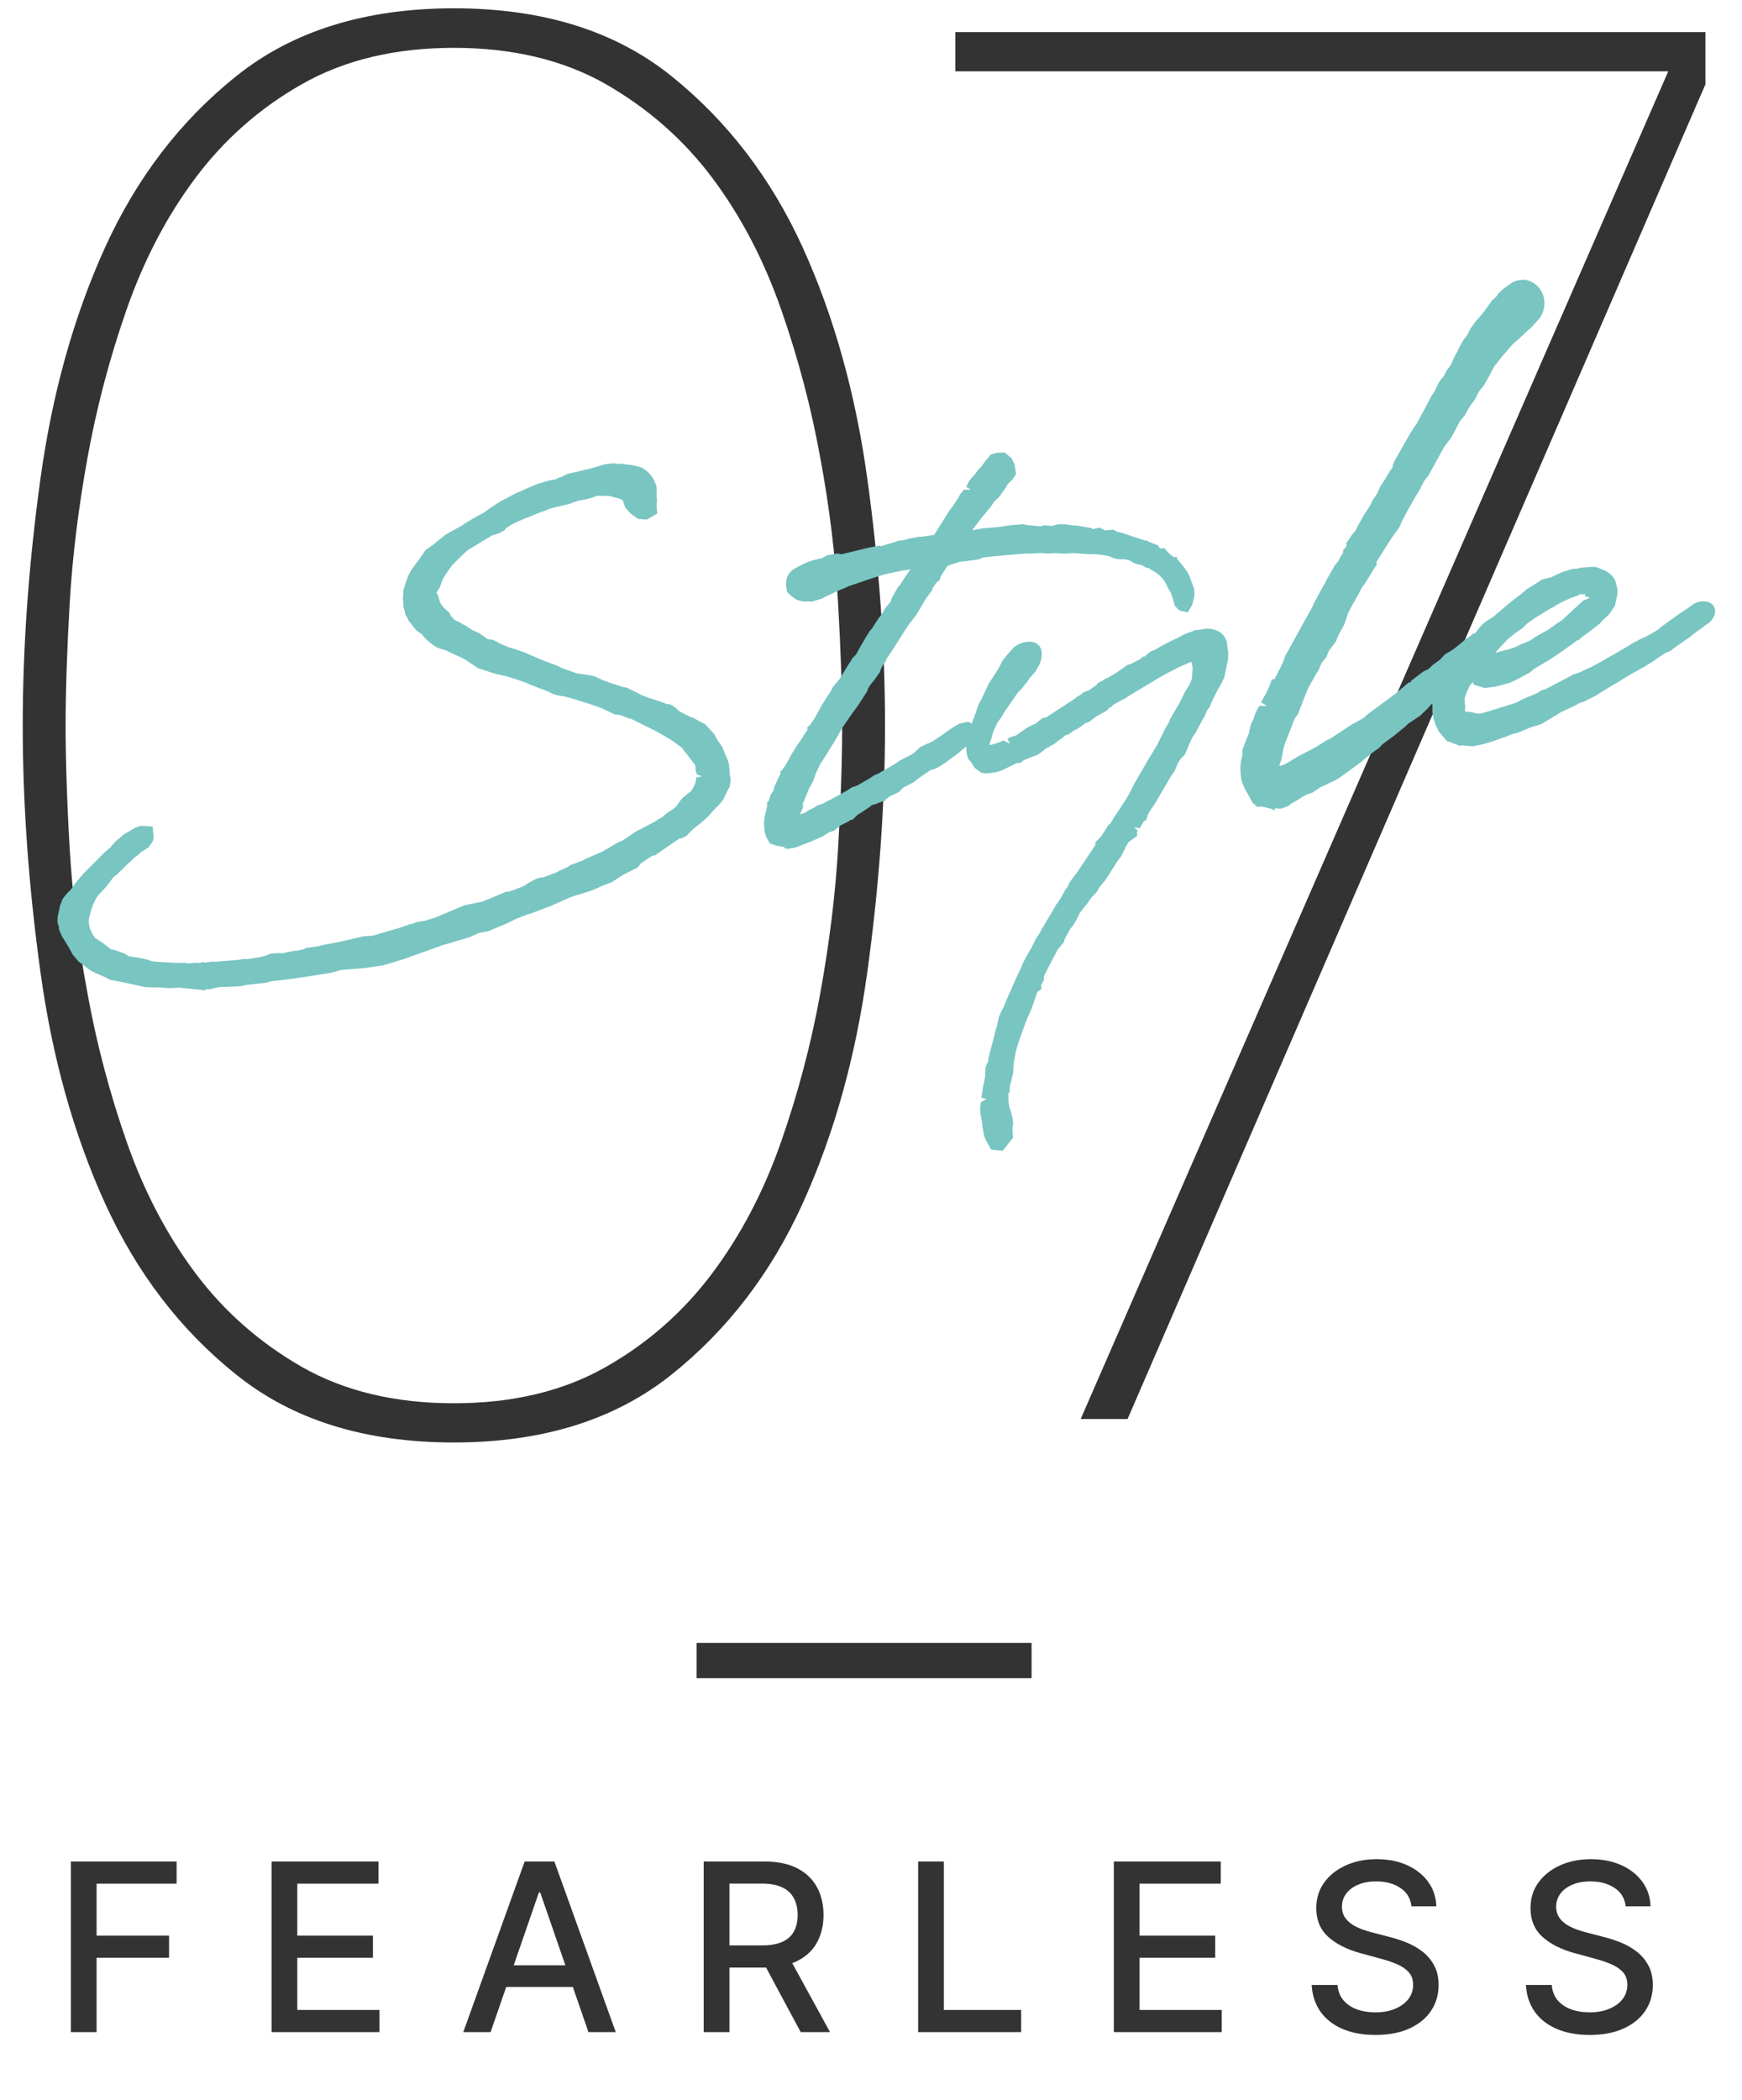
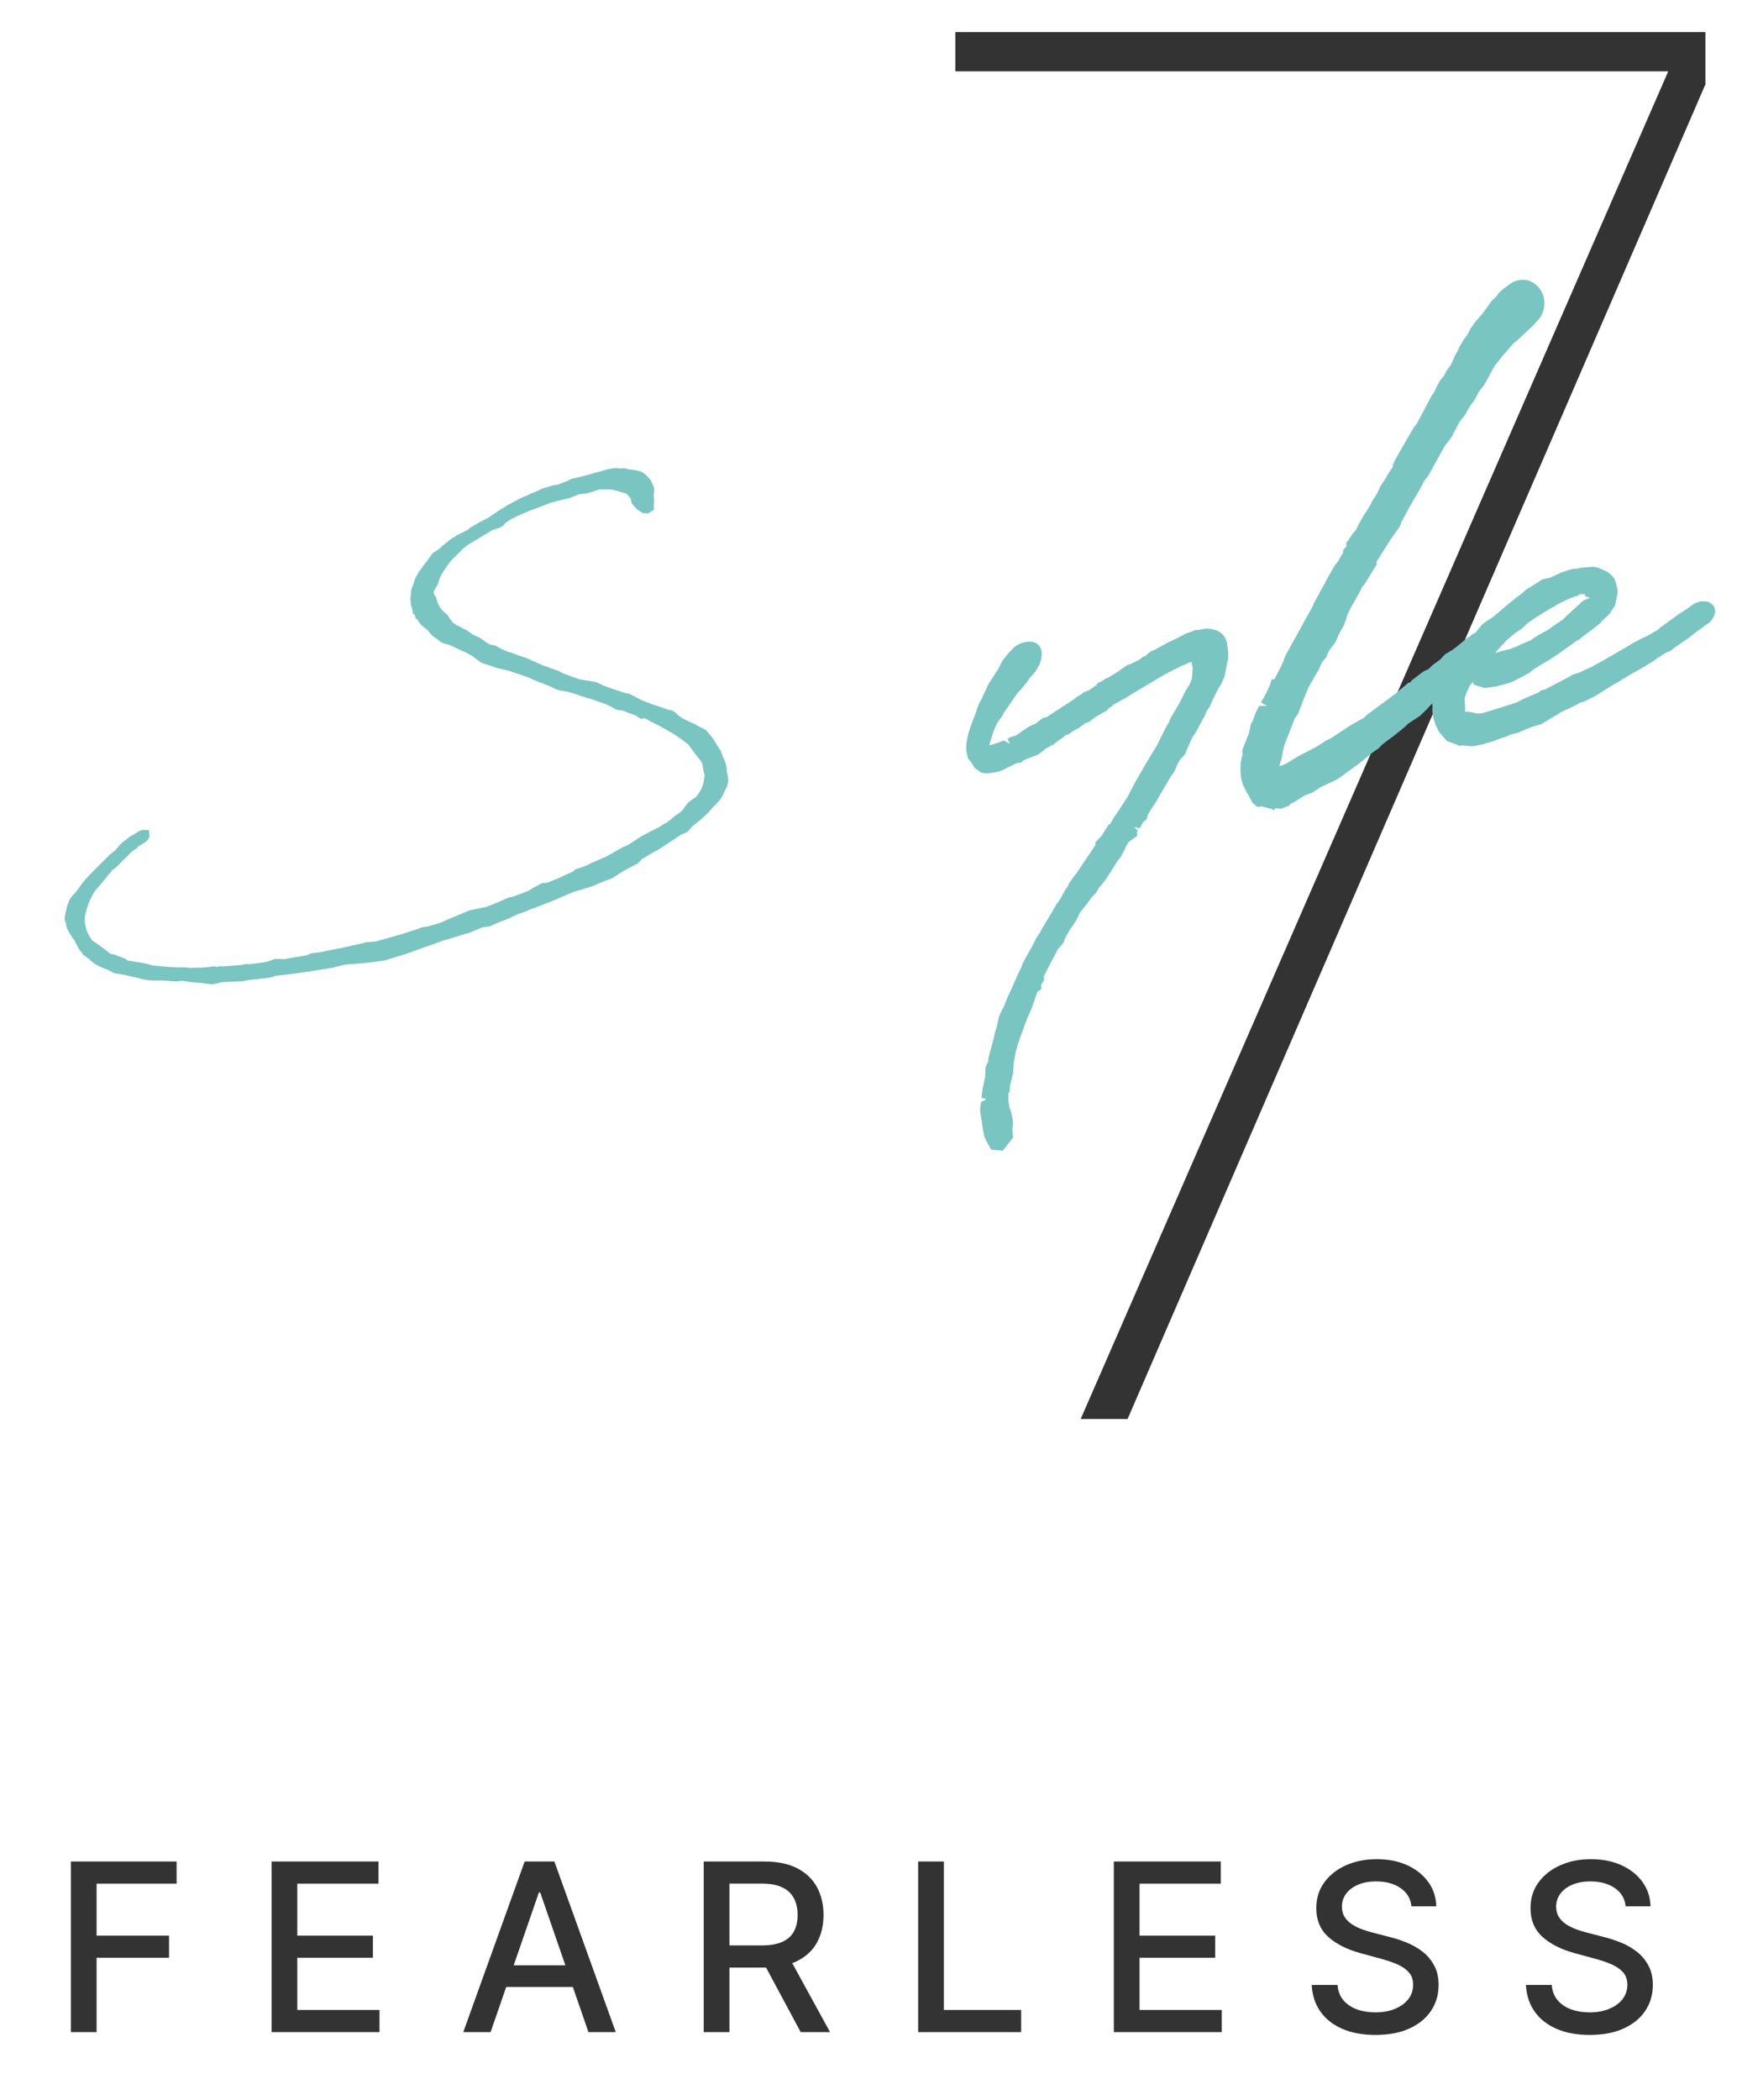
<svg xmlns="http://www.w3.org/2000/svg" width="78" height="94" viewBox="0 0 78 94" fill="none">
-   <path d="M20.323 64.572C16.348 64.572 13.108 63.567 10.588 61.542C8.068 59.532 6.118 56.967 4.708 53.877C3.298 50.772 2.338 47.337 1.813 43.527C1.288 39.732 1.018 36.042 1.018 32.472C1.018 28.902 1.288 25.227 1.813 21.417C2.338 17.622 3.298 14.172 4.708 11.067C6.118 7.977 8.068 5.412 10.588 3.402C13.093 1.392 16.348 0.372 20.323 0.372C24.298 0.372 27.538 1.377 30.058 3.402C32.563 5.412 34.528 7.977 35.938 11.067C37.348 14.172 38.308 17.622 38.833 21.417C39.358 25.212 39.628 28.902 39.628 32.472C39.628 36.042 39.358 39.717 38.833 43.527C38.308 47.322 37.348 50.772 35.938 53.877C34.528 56.982 32.578 59.532 30.058 61.542C27.538 63.552 24.298 64.572 20.323 64.572ZM20.323 2.142C17.698 2.142 15.433 2.682 13.528 3.762C11.623 4.842 10.033 6.252 8.743 7.977C7.453 9.702 6.433 11.667 5.668 13.857C4.903 16.047 4.318 18.267 3.913 20.517C3.508 22.767 3.238 24.942 3.118 27.042C2.998 29.142 2.938 30.957 2.938 32.472C2.938 33.987 2.998 35.877 3.118 37.947C3.238 40.017 3.493 42.192 3.913 44.442C4.318 46.692 4.903 48.912 5.668 51.102C6.433 53.292 7.453 55.257 8.743 56.982C10.033 58.707 11.623 60.102 13.528 61.197C15.433 62.277 17.698 62.817 20.323 62.817C22.948 62.817 25.213 62.277 27.118 61.197C29.023 60.117 30.613 58.707 31.903 56.982C33.193 55.257 34.213 53.292 34.978 51.102C35.743 48.912 36.328 46.692 36.733 44.442C37.138 42.192 37.408 40.032 37.528 37.947C37.648 35.877 37.708 34.047 37.708 32.472C37.708 30.897 37.648 29.142 37.528 27.042C37.408 24.942 37.153 22.767 36.733 20.517C36.328 18.267 35.743 16.047 34.978 13.857C34.213 11.667 33.193 9.702 31.903 7.977C30.613 6.252 29.023 4.857 27.118 3.762C25.213 2.682 22.948 2.142 20.323 2.142Z" fill="#333333" />
  <path d="M76.348 3.807L50.488 63.522H48.388L74.698 3.192H42.778V1.437H76.363V3.807H76.348Z" fill="#333333" />
-   <path d="M9.257 44.345L8.777 44.285C8.777 44.285 8.777 44.285 8.765 44.285C8.74 44.288 8.678 44.292 8.626 44.272L8.211 44.231L8.047 44.206L7.824 44.225L7.55 44.234L7.185 44.202L6.748 44.2L6.485 44.184L5.57 43.983L5.025 43.878L4.91 43.85L4.662 43.72C4.224 43.543 4.017 43.46 3.734 43.196L3.522 43.051L3.259 42.735L3.054 42.365L2.767 41.902L2.644 41.612L2.631 41.451L2.585 41.355L2.573 41.206L2.584 41.03L2.693 40.522L2.756 40.38C2.75 40.305 2.829 40.199 2.931 40.078L3.034 39.958L3.161 39.835L3.329 39.597C3.442 39.45 3.68 39.156 3.807 39.034L4.662 38.178L4.93 37.944L5.044 37.81L5.193 37.648L5.555 37.344L6.08 37.039L6.286 36.973L6.624 36.983L6.838 37.003L6.879 37.511L6.842 37.664L6.651 37.929L6.295 38.158C6.295 38.158 6.205 38.277 6.085 38.337L5.957 38.447L5.853 38.556L5.667 38.721L5.425 38.965L5.239 39.142L5.086 39.254L4.884 39.533L4.702 39.748L4.358 40.125C4.225 40.335 4.1 40.633 4.044 40.874L3.987 41.091C3.987 41.091 3.971 41.205 3.974 41.242L3.986 41.391L4.041 41.599L4.086 41.695L4.147 41.827L4.26 41.993L4.51 42.147L4.828 42.383L4.962 42.497C4.962 42.497 5.051 42.515 5.076 42.513L5.268 42.572L5.603 42.695L5.761 42.807L6.343 42.897L6.61 42.963L6.816 43.033C7.344 43.078 7.821 43.114 8.282 43.102L8.331 43.097L8.409 43.129L8.706 43.105C8.855 43.092 8.906 43.101 8.932 43.111L9.054 43.076L9.091 43.073L9.204 43.089L9.537 43.037L9.614 43.056L9.7 43.049L9.886 43.034L10.643 42.972L10.951 42.922L11.065 42.938L11.693 42.837L11.888 42.784L12.105 42.691L12.453 42.663L12.641 42.673L13.132 42.57L13.293 42.557L13.587 42.496L13.707 42.436L14.275 42.353L14.495 42.297L15.171 42.168L15.845 42.013L16.041 41.972L16.224 41.92L16.708 41.881L17.89 41.535L18.303 41.389L18.462 41.351L18.668 41.272L19.026 41.218L19.513 41.066L20.792 40.525L21.602 40.36L21.94 40.22L22.64 39.926L22.802 39.913L23.467 39.659L23.621 39.547L23.98 39.355L24.101 39.308L24.371 39.261L24.904 39.056L25.035 38.983L25.445 38.8L25.514 38.731L26.048 38.538L26.275 38.42L26.963 38.127L27.678 37.707L27.847 37.643L28.534 37.188L28.666 37.127L28.882 37.01L29.337 36.773L29.514 36.647L29.646 36.586L29.715 36.518C29.797 36.449 29.891 36.379 29.95 36.337L30.141 36.221L30.303 36.071L30.37 35.966L30.527 35.753L30.784 35.533L30.925 35.434C31.106 35.194 31.165 35.002 31.174 34.802L31.432 34.756L31.2 34.663L31.15 34.504L31.128 34.244L30.515 33.458L30.463 33.424C30.29 33.289 30.064 33.12 29.881 33.022L29.305 32.694L28.629 32.362L28.265 32.18L28.176 32.162L27.764 32.008L27.512 31.979L26.966 31.711L26.452 31.528L25.722 31.3L25.313 31.184L24.946 31.126L24.729 31.056L24.572 30.969L24.365 30.886L24.005 30.753L23.45 30.524C23.45 30.524 23.283 30.475 23.154 30.423L22.68 30.274L22.146 30.155L21.416 29.915L21.073 29.693L20.901 29.57L20.626 29.418L20.497 29.366L20.069 29.163L19.926 29.1L19.748 29.052L19.515 28.958L19.343 28.835L19.25 28.768L19.048 28.584L18.882 28.386L18.657 28.229L18.478 28.019L18.393 27.889L18.326 27.832L18.268 27.737L18.264 27.687L18.151 27.521L18.107 27.288L18.075 27.203L18.038 26.744L18.054 26.643L18.062 26.43L18.15 26.136L18.262 25.815L18.358 25.62L18.435 25.489L18.817 24.971L19.052 24.627L19.429 24.36L19.498 24.292L19.956 23.93L20.159 23.814L20.72 23.506L20.802 23.437L21.338 23.119L21.625 22.971L22.051 22.674L22.407 22.445L23.161 22.047L23.391 21.966L23.414 21.939L23.921 21.723L24.066 21.662L24.602 21.506L24.86 21.46C24.86 21.46 24.933 21.429 24.969 21.413C25.041 21.383 25.101 21.353 25.175 21.334C25.187 21.333 25.306 21.261 25.306 21.261L25.415 21.215L26.382 20.987L26.7 20.898L27.028 20.797L27.312 20.749L27.498 20.734L27.7 20.767L27.824 20.757L28.09 20.798C28.202 20.801 28.405 20.835 28.571 20.884L28.737 20.933C28.921 21.043 29.147 21.212 29.281 21.488L29.389 21.741L29.406 21.952L29.404 22.227L29.418 22.4L29.403 22.676L29.428 22.986L28.951 23.262L28.574 23.23L28.27 23.018L27.997 22.728L27.882 22.388L27.83 22.367L27.803 22.344L27.535 22.266L27.267 22.2C27.255 22.201 27.205 22.205 27.167 22.196L26.718 22.195L26.537 22.272L26.195 22.362L25.887 22.412L25.499 22.556C25.376 22.579 25.266 22.613 25.168 22.633C25.058 22.667 24.935 22.689 24.837 22.71L24.667 22.761C24.592 22.767 24.545 22.796 24.497 22.825C24.437 22.855 24.364 22.873 24.303 22.89L23.759 23.109C23.481 23.219 23.226 23.315 22.891 23.492L22.666 23.635L22.598 23.728L22.372 23.859L22.019 23.975L20.925 24.638L20.762 24.788L20.242 25.305C20.051 25.557 19.862 25.847 19.799 25.99L19.708 26.259L19.543 26.535L19.615 26.654L19.703 26.959L19.747 27.042L19.859 27.195L20.128 27.436L20.177 27.569C20.257 27.638 20.298 27.684 20.327 27.732L20.445 27.797L20.548 27.839L20.706 27.938L20.822 27.991L21.165 28.213L21.45 28.34L21.834 28.608L21.91 28.627L21.985 28.621L22.113 28.66L22.413 28.823L22.736 28.959L23.12 29.078L23.467 29.199L24.346 29.577L24.822 29.751L24.938 29.791L25.16 29.911L25.828 30.143L26.27 30.207L26.573 30.258L26.975 30.437L27.297 30.561L27.861 30.74L28.09 30.796L28.506 30.999L28.728 31.119L29.114 31.262L29.434 31.361L29.884 31.524L29.971 31.517L30.101 31.581L30.246 31.682L30.422 31.842L30.734 32.004L30.89 32.079C31.044 32.129 31.123 32.172 31.267 32.261L31.58 32.422C31.58 32.422 31.922 32.794 31.923 32.806L31.948 32.804L32.138 33.151L32.35 33.458L32.46 33.736C32.625 34.072 32.661 34.207 32.665 34.569L32.717 34.901L32.678 35.192L32.485 35.582C32.383 35.852 32.209 36.016 32 36.22L31.908 36.315L31.749 36.503C31.552 36.694 31.401 36.831 31.213 36.971L31.025 37.123C31.025 37.123 30.888 37.272 30.841 37.313L30.807 37.353L30.749 37.408L30.534 37.525L30.422 37.534L29.311 38.298L29.212 38.306L28.714 38.634L28.543 38.835L27.872 39.177L27.398 39.49L27.059 39.617L26.456 39.878L25.579 40.149L24.675 40.547L23.767 40.895L23.608 40.933L23.101 41.137L22.645 41.361L22.366 41.471L21.872 41.686L21.466 41.756L21.02 41.955L19.753 42.332L18.091 42.929L17.141 43.218L16.314 43.336L15.322 43.416C15.248 43.422 15.138 43.456 15.041 43.489C14.944 43.522 14.833 43.543 14.735 43.564L14.192 43.645C13.54 43.76 12.812 43.857 12.155 43.923L11.912 43.992L11.046 44.088L10.751 44.149L9.793 44.19L9.377 44.286L9.176 44.277L9.257 44.345Z" fill="#79C5C2" />
  <path d="M28.761 32.176L28.699 32.182L28.436 32.016L28.294 31.965L27.96 31.842C27.96 31.842 27.919 31.808 27.895 31.81L27.781 31.794L27.592 31.772L27.434 31.673L27.369 31.64L27.122 31.523L26.582 31.33L26.288 31.241L25.853 31.102L25.813 31.08L25.443 30.973L25.05 30.905L24.871 30.845L24.753 30.779L24.533 30.685L24.159 30.541L24.095 30.521L23.616 30.31C23.54 30.291 23.373 30.23 23.295 30.199L22.82 30.038L22.273 29.907L21.76 29.737L21.568 29.677L21.303 29.487L21.143 29.363L20.843 29.2L20.688 29.137L20.272 28.934L20.117 28.872C20.117 28.872 20.052 28.84 20.04 28.84L19.9 28.814L19.718 28.729L19.518 28.571L19.494 28.573L19.291 28.39L19.166 28.225L19.085 28.157L18.925 28.032L18.857 27.963L18.775 27.87L18.689 27.739L18.609 27.671L18.573 27.537L18.493 27.468L18.449 27.235L18.401 27.101L18.372 26.754L18.392 26.69L18.409 26.439L18.489 26.195L18.601 25.874L18.688 25.718L18.753 25.6L19 25.268L19.125 25.108L19.372 24.763L19.68 24.564L19.783 24.455L20.217 24.108L20.384 24.019L20.419 23.979L20.935 23.725L21.063 23.615L21.564 23.325L21.84 23.19L22.301 22.878L22.646 22.663L22.681 22.635L23.388 22.265L23.46 22.234L23.593 22.186L23.666 22.155L23.725 22.113L23.967 22.018L24.135 21.942L24.279 21.868L24.767 21.729L25 21.685C25.11 21.651 25.23 21.591 25.34 21.558C25.412 21.527 25.52 21.468 25.58 21.438L25.825 21.381L26.204 21.288L26.546 21.198L26.619 21.167L26.863 21.109L27.205 21.007L27.451 20.962L27.624 20.948L27.764 20.974L27.95 20.959L28.141 21.006C28.254 21.021 28.456 21.042 28.596 21.081L28.711 21.109C28.869 21.209 29.055 21.356 29.173 21.571L29.204 21.643L29.28 21.812L29.291 21.948L29.273 22.187L29.29 22.398L29.272 22.636L29.287 22.822L29.013 22.982L28.774 22.964L28.523 22.797L28.29 22.541L28.234 22.309L28.124 22.18L28.015 22.077C28.015 22.077 27.914 22.06 27.902 22.061L27.722 22.001L27.429 21.925C27.355 21.931 27.252 21.901 27.178 21.908L26.816 21.912L26.55 22.009L26.232 22.097L25.947 22.12L25.512 22.293C25.328 22.332 25.071 22.403 24.887 22.443L24.704 22.495C24.57 22.531 24.462 22.59 24.353 22.624L23.977 22.767C23.602 22.909 23.299 23.021 22.88 23.243L22.643 23.399L22.518 23.547L22.374 23.621L22.058 23.721L20.916 24.413L20.717 24.579L20.186 25.109C19.994 25.362 19.77 25.68 19.687 25.886L19.598 26.168L19.466 26.391L19.413 26.507C19.413 26.507 19.446 26.605 19.449 26.642L19.517 26.711L19.604 27.016L19.677 27.147L19.804 27.324C19.804 27.324 19.872 27.394 19.911 27.416L20.06 27.553L20.091 27.626C20.134 27.697 20.214 27.765 20.259 27.849L20.444 27.984L20.587 28.047L20.731 28.135L20.874 28.199L21.178 28.411L21.502 28.559L21.847 28.806L21.963 28.859C21.963 28.859 22.078 28.887 22.14 28.882L22.44 29.045L22.777 29.192C22.777 29.192 22.853 29.211 22.878 29.209L23.174 29.322L23.534 29.443L24.401 29.822L24.425 29.82L24.889 29.994L24.991 30.024L25.213 30.143L25.908 30.399L26.148 30.442L26.401 30.483L26.693 30.535L27.03 30.694L27.365 30.817L27.942 31.007L28.196 31.062L28.353 31.149L28.548 31.245L28.77 31.364L29.182 31.518L29.515 31.628L29.952 31.78C29.952 31.78 30.091 31.806 30.104 31.805L30.249 31.906L30.398 32.044L30.477 32.1L30.556 32.156L30.752 32.252C30.752 32.252 30.894 32.315 30.933 32.337C31.075 32.388 31.127 32.421 31.272 32.509L31.337 32.541L31.597 32.67L31.859 32.974C31.859 32.974 31.93 33.08 31.942 33.079L32.058 33.282L32.273 33.614L32.354 33.844C32.519 34.193 32.54 34.291 32.553 34.602C32.554 34.627 32.582 34.662 32.583 34.675L32.605 34.947L32.563 35.188L32.402 35.513C32.288 35.797 32.113 35.949 31.882 36.179L31.711 36.381C31.48 36.611 31.28 36.765 31.023 36.973C30.953 37.041 30.828 37.189 30.794 37.229L30.626 37.317L30.564 37.322L29.391 38.092L29.354 38.095L28.746 38.456L28.551 38.659L28.454 38.705L27.916 38.985L27.418 39.313L27.139 39.41L26.523 39.673L25.671 39.929L24.742 40.329L24.052 40.597L23.846 40.676L23.712 40.712L23.653 40.755L23.168 40.931L22.687 41.157L22.421 41.254L21.914 41.47L21.569 41.523L21.062 41.739L19.819 42.114L18.145 42.712L17.208 43L16.429 43.101L15.45 43.181C15.241 43.222 15.034 43.289 14.85 43.329L14.32 43.41C13.668 43.525 12.952 43.62 12.296 43.686L12.224 43.73L12.04 43.769L11.199 43.863L11.124 43.869L10.88 43.926L9.971 43.962L9.53 44.061L9.354 44.05L8.9 43.987C8.801 43.995 8.711 43.965 8.624 43.972L8.334 43.933L8.182 43.908L7.897 43.931L7.647 43.926L7.583 43.907L7.294 43.893L6.845 43.892L6.594 43.875L5.704 43.672L5.64 43.653L5.184 43.577L5.108 43.559L4.86 43.429C4.422 43.252 4.242 43.192 3.997 42.937L3.745 42.758L3.536 42.488L3.359 42.153L3.328 42.08L3.217 41.94L3.058 41.678L2.965 41.461L2.956 41.349L2.908 41.216L2.899 41.104L2.913 40.966L2.968 40.724C2.968 40.724 2.988 40.66 2.987 40.648L3.004 40.546L3.067 40.404C3.086 40.328 3.118 40.263 3.197 40.156L3.299 40.036L3.403 39.927L3.593 39.662C3.694 39.517 3.922 39.249 4.049 39.126L4.903 38.27L5.161 38.062L5.298 37.901L5.435 37.753L5.775 37.475L6.12 37.273L6.263 37.186L6.398 37.15L6.673 37.165L6.693 37.413L6.665 37.528L6.529 37.689L6.231 37.863C6.159 37.906 6.164 37.968 6.032 38.029L5.867 38.154L5.832 38.182L5.73 38.303L5.567 38.453L5.314 38.711L5.14 38.875L5.009 38.961L4.977 39.026L4.908 39.094L4.749 39.294L4.579 39.507L4.248 39.884C4.093 40.133 3.944 40.445 3.869 40.751L3.812 40.968C3.812 40.968 3.791 41.169 3.794 41.206L3.806 41.355L3.863 41.6L3.911 41.733L3.985 41.877L4.114 42.079L4.181 42.136L4.445 42.314L4.751 42.539L4.938 42.699L5.04 42.715C5.04 42.715 5.116 42.734 5.141 42.732L5.257 42.785L5.592 42.907L5.737 43.008L5.762 43.006L6.382 43.105L6.636 43.16L6.815 43.22L6.853 43.217C7.344 43.277 7.846 43.311 8.37 43.306C8.395 43.304 8.409 43.328 8.434 43.326L8.796 43.321L8.907 43.312C8.907 43.312 8.933 43.323 9.008 43.317L9.181 43.303L9.256 43.297L9.355 43.288L9.602 43.256L9.704 43.285L9.801 43.252L9.989 43.262L10.771 43.199L11.054 43.151L11.13 43.169L11.834 43.075L12.066 43.018L12.309 42.924L12.559 42.928L12.734 42.939L13.287 42.832L13.424 42.821L13.743 42.758L13.911 42.681L14.405 42.616L14.65 42.559L15.314 42.43L16 42.275L16.184 42.235L16.392 42.18L16.838 42.144L18.058 41.795L18.496 41.648L18.63 41.612L18.872 41.517L19.18 41.467L19.704 41.312L19.981 41.19L21.007 40.757L21.768 40.596L22.143 40.453L22.819 40.161L22.93 40.152L23.657 39.88L23.859 39.752L24.194 39.575L24.302 39.528L24.513 39.511L25.093 39.277L25.261 39.188L25.647 39.02L25.775 38.91L26.225 38.761L26.489 38.627L27.164 38.335L27.904 37.913L28.037 37.865L28.263 37.734L28.761 37.407L28.87 37.36L29.108 37.228L29.552 37.005L29.729 36.879L29.838 36.832C29.943 36.749 30.132 36.609 30.212 36.527L30.355 36.441L30.554 36.275L30.654 36.129L30.813 35.929L31.037 35.761L31.167 35.676C31.427 35.343 31.508 35.111 31.525 34.86C31.523 34.836 31.553 34.746 31.551 34.721L31.494 34.476L31.444 34.168L31.402 34.109L31.372 34.049L31.206 33.85L30.813 33.321C30.628 33.186 30.32 32.936 30.098 32.817L29.654 32.566L29.536 32.501L29.067 32.264L28.988 32.208L28.833 32.146L28.761 32.176Z" fill="#79C5C2" />
-   <path d="M35.107 37.915L34.803 37.865L34.47 37.755L34.309 37.468L34.242 37.249L34.216 36.939L34.207 36.827C34.217 36.639 34.264 36.448 34.339 36.142L34.353 36.004L34.347 35.93L34.392 35.876L34.448 35.797L34.443 35.735L34.517 35.566L34.639 35.382L34.665 35.242L34.855 34.815L34.932 34.684L34.951 34.607L34.944 34.521L35.004 34.491L35.194 34.226C35.227 34.161 35.246 34.097 35.292 34.043L35.477 33.703L35.621 33.48L35.697 33.349L35.855 33.136L35.91 33.044L36.054 32.82L36.154 32.675L36.152 32.65L36.144 32.551L36.216 32.508L36.318 32.387L36.507 32.097L36.811 31.536L36.911 31.39L37.21 30.917L37.296 30.747L37.581 30.412L37.823 30.018C37.9 29.887 37.989 29.755 38.089 29.597L38.166 29.466L38.327 29.303L38.523 28.95C38.654 28.715 38.797 28.479 38.929 28.268L39.044 28.134L39.332 27.686C39.457 27.539 39.49 27.486 39.544 27.382L39.654 27.198L39.882 26.93L39.92 26.79L40.237 26.227L40.274 26.224L40.451 25.948L40.663 25.631L40.776 25.485L40.418 25.538L39.559 25.721L38.939 25.921L37.979 26.248L37.859 26.308L37.557 26.432L36.968 26.705L36.813 26.792L36.362 26.929L35.937 26.926L35.669 26.848L35.457 26.703L35.241 26.496L35.189 26.163L35.218 25.911C35.29 25.718 35.366 25.574 35.605 25.442L35.736 25.369C36.059 25.194 36.24 25.116 36.558 25.041L36.815 24.982L37.054 24.851L37.51 24.776L37.675 24.812L38.912 24.512L39.379 24.425L39.493 24.453L39.516 24.426L40.065 24.269L40.21 24.207L40.359 24.195L40.653 24.134L40.713 24.104L40.788 24.098L41.12 24.034L41.417 24.009L41.688 23.962L41.824 23.951L42.244 23.281L42.498 22.873L42.701 22.607L42.945 22.225C42.945 22.225 42.966 22.174 42.987 22.134L43.157 21.921L43.469 21.921L43.259 21.788L43.314 21.696L43.335 21.644L43.422 21.488L43.662 21.218L43.797 21.033L43.901 20.937L44.115 20.645L44.377 20.337L44.658 20.264L44.995 20.261L45.29 20.512L45.423 20.776L45.497 21.219L45.341 21.456L45.122 21.674L45.046 21.817L44.877 22.043L44.789 22.188L44.5 22.473L44.368 22.684L43.969 23.153L43.529 23.738L43.997 23.65L44.741 23.59L45.258 23.51L45.816 23.465L46.071 23.519L46.133 23.514L46.598 23.564L46.757 23.514L47.121 23.546C47.23 23.5 47.291 23.483 47.353 23.477L47.489 23.466L47.727 23.472L47.992 23.513L48.243 23.53L48.876 23.641L48.93 23.686L49.175 23.629L49.249 23.623L49.471 23.742L49.843 23.712L49.986 23.776L50.039 23.821L50.114 23.815L51.268 24.196L51.367 24.188L51.397 24.248L51.422 24.245L51.847 24.411L51.946 24.552L52.132 24.537L52.379 24.804L52.525 24.917C52.5 24.919 52.552 24.94 52.577 24.938L52.701 24.928L52.709 25.027L52.97 25.331L53.154 25.59L53.257 25.782L53.401 26.169L53.463 26.326L53.488 26.637L53.386 27.069L53.189 27.41L52.808 27.328L52.604 27.12L52.498 26.742C52.447 26.571 52.373 26.427 52.332 26.381L52.168 26.057L52.028 25.869L51.879 25.719L51.786 25.651L51.733 25.618L51.431 25.431C51.431 25.431 51.392 25.421 51.354 25.412L51.317 25.415L51.199 25.337L51.056 25.274C50.982 25.28 50.779 25.246 50.631 25.109L50.401 25.04C50.376 25.042 50.339 25.045 50.288 25.037C50.238 25.041 50.188 25.032 50.151 25.035L49.923 25.004L49.627 24.891L49.386 24.848C49.234 24.823 49.108 24.808 48.959 24.808C48.959 24.808 48.758 24.799 48.746 24.8C48.709 24.803 48.634 24.809 48.558 24.79C48.508 24.794 48.458 24.786 48.433 24.788L48.056 24.756L47.795 24.777L47.671 24.787L47.245 24.759L46.959 24.783L46.67 24.756C46.545 24.754 46.409 24.765 46.285 24.775L46.186 24.783L45.948 24.777L45.812 24.788C45.204 24.838 44.596 24.887 43.991 24.961L43.847 25.035L43.218 25.124L42.995 25.142L42.435 25.325L42.335 25.47L42.113 25.813L42.095 25.902L42.075 25.966L41.911 26.091L41.879 26.156C41.879 26.156 41.788 26.276 41.745 26.354L41.749 26.404L41.412 26.868L41.172 27.287L41.017 27.537L40.667 27.99L40.014 29.016L39.691 29.504L39.673 29.581L39.527 29.78L39.462 29.91L39.379 30.116L39.121 30.474L38.984 30.635L38.885 30.793L38.812 30.974L38.402 31.606L38.166 31.925L37.719 32.573L37.424 33.096L37.027 33.74L36.728 34.201L36.674 34.305L36.505 34.681C36.505 34.681 36.474 34.771 36.455 34.835C36.433 34.874 36.423 34.912 36.415 34.963L36.219 35.316L35.948 35.974L35.96 36.123L35.834 36.42C35.836 36.433 35.837 36.445 35.837 36.458L36.092 36.362L36.161 36.294L36.497 36.13L36.603 36.046L36.834 35.977L36.954 35.918L37.013 35.875L37.122 35.829L37.612 35.565L37.97 35.361L38.136 35.248L38.379 35.165L38.939 34.845L39.164 34.69L39.273 34.656L40.061 34.205L40.261 34.064L40.417 33.976L40.633 33.871L40.884 33.739L41.209 33.438L41.739 33.195L42.177 32.91L42.307 32.812L42.649 32.572L42.757 32.513L42.947 32.398L43.278 32.321L43.377 32.313L43.668 32.514L43.715 32.785L43.705 33.123L43.421 33.321L43.29 33.394L42.787 33.809L42.598 33.937L42.422 34.076L42.114 34.288L41.887 34.406L41.668 34.474L41.348 34.687L41.053 34.898L40.949 34.994L40.434 35.261L40.262 35.449L40.045 35.554L39.828 35.647L39.806 35.674L39.665 35.785L39.62 35.851L39.558 35.856L39.195 35.998L39.048 36.035L38.943 36.118L38.588 36.359L38.398 36.474L38.178 36.692L38.091 36.699L37.973 36.783L37.637 36.948L37.357 37.183L37.078 37.281L36.841 37.437L36.323 37.666L35.62 37.936L35.289 38L35.163 37.985L35.107 37.915Z" fill="#79C5C2" />
-   <path d="M41.708 24.21L41.959 24.227L41.979 24.163L42.443 23.414L42.498 23.335L42.709 23.006L42.901 22.753L42.967 22.648L43.154 22.345L43.212 22.278L43.231 22.214L43.357 22.067L43.423 21.962L43.48 21.895L43.568 21.75L43.566 21.725L43.653 21.569L43.849 21.365L43.984 21.18L44.077 21.097L44.145 21.017L44.312 20.766L44.506 20.538L44.713 20.484L44.889 20.495L45.117 20.688L45.193 20.857L45.241 21.14L45.142 21.298L44.968 21.462L44.845 21.646L44.687 21.846L44.587 22.004L44.332 22.237L44.165 22.488L43.777 22.944L43.136 23.807L42.98 24.032L43.163 23.992L43.471 23.942L44.037 23.834L44.744 23.777L45.299 23.694L45.832 23.651L46.011 23.699L46.147 23.688L46.4 23.73C46.4 23.73 46.577 23.753 46.614 23.75L46.822 23.695L47.099 23.735C47.199 23.727 47.282 23.683 47.382 23.675L47.518 23.664L47.731 23.671L47.971 23.714C47.971 23.714 48.048 23.733 48.073 23.731L48.261 23.741L48.792 23.835C48.792 23.835 48.895 23.864 48.907 23.863L49.217 23.838L49.374 23.925L49.761 23.931C49.761 23.931 49.838 23.95 49.863 23.948L49.982 24.038C49.982 24.038 49.98 24.013 50.057 24.032L50.736 24.251C50.736 24.251 50.801 24.283 50.813 24.282L51.21 24.4C51.21 24.4 51.249 24.422 51.274 24.42C51.3 24.43 51.314 24.454 51.302 24.455L51.44 24.469L51.724 24.583L51.81 24.713L51.927 24.779L52.064 24.767L52.228 24.954L52.414 25.088L52.481 25.145C52.481 25.145 52.545 25.165 52.558 25.164L52.819 25.468L52.846 25.49L53.002 25.715L53.09 25.882L53.219 26.234L53.295 26.402L53.314 26.638L53.204 26.972L53.116 27.116L52.976 27.09L52.868 26.986L52.78 26.669C52.78 26.669 52.747 26.572 52.744 26.535C52.699 26.438 52.61 26.271 52.569 26.224L52.434 25.948L52.279 25.724L52.114 25.537L51.928 25.403L51.903 25.405L51.601 25.217L51.446 25.155C51.421 25.157 51.407 25.133 51.407 25.133L51.212 25.036L51.097 25.008C51.097 25.008 50.908 24.986 50.812 24.882L50.518 24.793C50.419 24.801 50.267 24.776 50.168 24.784L49.991 24.761L49.746 24.669L49.455 24.617C49.239 24.572 49.052 24.575 48.814 24.557C48.702 24.566 48.538 24.542 48.451 24.549L48.124 24.513C48.124 24.513 48.022 24.497 48.01 24.497L47.824 24.513L47.677 24.549L47.325 24.516C47.325 24.516 47.211 24.5 47.174 24.503L47.001 24.517L46.75 24.5C46.599 24.487 46.438 24.5 46.301 24.511L46.229 24.542L46.165 24.523C46.165 24.523 46.051 24.507 45.989 24.512L45.853 24.523C45.245 24.572 44.625 24.622 44.02 24.697L43.947 24.727L43.803 24.802L43.247 24.872L43.014 24.916L42.33 25.108L42.174 25.333L41.952 25.676L41.901 25.817L41.796 25.901C41.695 26.046 41.627 26.127 41.539 26.271C41.541 26.296 41.52 26.348 41.52 26.348L41.238 26.72L40.987 27.165L40.833 27.414L40.505 27.84L39.963 28.696L39.841 28.88L39.518 29.369L39.465 29.485L39.363 29.606C39.363 29.606 39.298 29.723 39.265 29.788L39.171 30.008L39.07 30.154L38.946 30.314L38.821 30.461L38.698 30.646L38.666 30.711L38.606 30.89L38.228 31.458L38.003 31.763L37.556 32.411L37.251 32.96L36.943 33.472C36.914 33.574 36.886 33.539 36.844 33.63L36.566 34.052L36.501 34.169L36.321 34.571C36.293 34.686 36.237 34.765 36.21 34.892L36.046 35.18L35.868 35.606L35.754 35.89L35.762 35.989L35.748 36.128L35.62 36.388C35.626 36.462 35.56 36.58 35.568 36.667L35.557 36.842L35.582 36.84L35.923 36.738L36.056 36.689L36.202 36.64L36.343 36.529L36.486 36.455L36.63 36.381L36.771 36.269L36.905 36.233L37.074 36.157L37.168 36.087L37.28 36.078L37.756 35.79L38.101 35.587L38.278 35.461L38.449 35.409L38.52 35.366L39.058 35.073L39.282 34.917L39.355 34.886L40.191 34.419L40.415 34.264L40.547 34.19L40.751 34.099L41.015 33.965L41.081 33.86L41.376 33.649L41.606 33.555L41.871 33.434L42.344 33.121L42.404 33.091L42.508 32.983L42.804 32.784L42.9 32.739L42.96 32.709L42.997 32.706L43.126 32.596L43.359 32.551L43.479 32.642L43.518 32.813L43.505 32.964L43.328 33.091L43.221 33.162L43.187 33.202L42.695 33.592L42.67 33.594L42.529 33.705L42.329 33.858L42.033 34.057L41.831 34.173L41.66 34.225L41.398 34.383L41.268 34.469L41.234 34.509L40.973 34.68L40.845 34.79L40.376 35.016L40.145 35.246L40.012 35.295L39.782 35.388L39.758 35.39C39.758 35.39 39.665 35.473 39.654 35.499C39.62 35.539 39.56 35.569 39.549 35.582L39.439 35.616L39.295 35.69L39.199 35.735L39.052 35.772L38.981 35.815L38.874 35.886L38.507 36.128L38.329 36.243L38.132 36.433L38.07 36.438L37.894 36.565L37.593 36.702L37.264 36.966L37.081 37.018L36.783 37.192L36.302 37.406L35.612 37.674L35.366 37.719L35.265 37.702L35.125 37.676L35.012 37.66L34.768 37.58L34.652 37.378L34.6 37.207L34.581 36.971C34.581 36.971 34.597 36.858 34.595 36.833C34.609 36.695 34.644 36.517 34.72 36.224C34.717 36.187 34.745 36.072 34.742 36.035L34.831 35.89L34.825 35.828L34.855 35.726L34.977 35.541L35.035 35.337L35.215 34.935L35.303 34.791C35.303 34.791 35.331 34.676 35.329 34.651L35.43 34.506L35.52 34.386C35.52 34.386 35.573 34.27 35.607 34.23L35.695 34.085L35.825 33.837L35.958 33.639L36.046 33.495L36.181 33.309L36.246 33.191L36.379 32.981L36.514 32.795C36.514 32.795 36.533 32.719 36.531 32.694L36.633 32.573L36.7 32.468L36.832 32.258L36.93 32.075L37.049 31.853L37.147 31.671L37.28 31.472C37.28 31.472 37.303 31.446 37.302 31.433L37.547 31.064L37.642 30.856L37.893 30.561L38.059 30.298C38.158 30.14 38.268 29.957 38.412 29.733L38.466 29.629L38.628 29.466C38.837 29.124 39.054 28.72 39.252 28.392L39.343 28.284L39.654 27.81C39.779 27.662 39.811 27.597 39.877 27.48L39.974 27.297L40.168 27.069L40.25 26.85L40.492 26.444L40.554 26.439L40.585 26.361L40.772 26.059L40.985 25.754L41.12 25.569L41.183 25.426L41.377 25.198L41.395 25.122L41.296 25.13L41.064 25.186L40.496 25.27L39.932 25.391L39.76 25.43L39.626 25.465L39.139 25.617L38.993 25.666L38.034 25.994L37.89 26.068L37.757 26.116L37.588 26.192L36.999 26.477L36.832 26.566L36.441 26.673L36.091 26.664L35.899 26.604L35.778 26.502L35.63 26.364L35.585 26.118L35.608 25.941C35.639 25.864 35.668 25.762 35.871 25.645L36.002 25.572C36.301 25.411 36.47 25.335 36.763 25.261L37.008 25.204L37.307 25.042L37.63 25.016L37.743 25.032L38.504 24.87L38.564 24.84L39.091 24.722L39.485 24.653L39.549 24.673L39.683 24.637L39.745 24.632L40.257 24.478L40.391 24.43L40.502 24.421L40.822 24.357L40.882 24.327L40.983 24.344L41.3 24.256L41.833 24.213L41.708 24.21Z" fill="#79C5C2" />
  <path d="M44.368 51.442L44.149 51.048L44.073 50.88L43.983 50.388L43.973 50.264L43.903 49.858L43.886 49.647L43.922 49.332L44.199 49.197L43.944 49.143C43.984 48.865 44.005 48.663 44.045 48.535L44.107 48.218L44.128 47.867L44.123 47.805L44.163 47.69L44.249 47.508C44.249 47.358 44.327 47.09 44.404 46.809L44.509 46.413C44.535 46.274 44.573 46.121 44.625 45.992L44.724 45.522L44.84 45.263L44.959 45.041L45.094 44.693L45.242 44.369C45.4 44.007 45.558 43.645 45.73 43.306L45.78 43.152L46.062 42.63L46.215 42.368L46.387 42.017L46.598 41.7L46.596 41.675L47.112 40.81L47.309 40.469L47.389 40.375L47.544 40.126C47.544 40.126 47.584 40.01 47.631 39.969L47.684 39.852L47.797 39.706L47.87 39.537L48.094 39.22L48.197 39.099L49.054 37.819L49.045 37.707L49.321 37.422L49.642 36.91L49.714 36.879L49.878 36.591L50.112 36.247L50.489 35.667L50.813 35.042L51.327 34.151L51.812 33.351L52.197 32.571L52.33 32.36L52.402 32.167L52.84 31.42L53.076 30.939L53.275 30.623C53.275 30.623 53.326 30.482 53.368 30.378L53.404 29.901C53.382 29.791 53.366 29.742 53.361 29.68L53.358 29.643L53.307 29.634L53.247 29.664L52.825 29.848C52.549 29.983 52.202 30.161 51.928 30.321L50.511 31.172L50.287 31.328C50.287 31.328 50.323 31.312 50.345 31.273L49.867 31.537L49.739 31.659L49.655 31.691L49.576 31.797L49.457 31.869C49.385 31.9 49.337 31.929 49.289 31.958C49.23 32 49.158 32.031 49.098 32.061C49.039 32.103 48.992 32.144 48.934 32.187C48.863 32.242 48.793 32.298 48.733 32.328L48.708 32.33L48.587 32.377L48.293 32.6L48.101 32.691L47.841 32.874L47.707 32.91C47.707 32.91 47.684 32.937 47.649 32.965C47.59 33.007 47.544 33.061 47.472 33.092L47.131 33.356L47.057 33.362L47.011 33.416L46.831 33.505L46.726 33.589L46.703 33.616L46.467 33.785L46.043 33.944L45.802 34.051L45.745 34.118L45.673 34.149L45.524 34.161L44.852 34.49L44.645 34.557L44.325 34.608L44.139 34.623L43.936 34.589L43.644 34.376L43.472 34.103C43.324 33.965 43.316 33.866 43.312 33.816C43.213 33.525 43.265 33.084 43.457 32.531L43.662 31.978C43.705 31.9 43.716 31.874 43.723 31.811C43.782 31.619 43.844 31.451 43.944 31.306L44.263 30.619L44.706 29.933L44.889 29.569L45.161 29.235L45.403 28.978C45.636 28.772 45.945 28.735 46.031 28.727C46.379 28.699 46.619 28.892 46.645 29.214C46.657 29.363 46.631 29.503 46.55 29.734L46.364 30.061L46.124 30.33L46.024 30.476L45.752 30.822L45.556 31.025L45.077 31.726L44.953 31.898C44.878 32.041 44.846 32.119 44.788 32.174L44.721 32.266C44.721 32.266 44.653 32.347 44.643 32.385L44.505 32.683L44.465 32.799L44.407 33.003L44.346 33.183C44.346 33.183 44.306 33.299 44.297 33.349C44.409 33.34 44.556 33.303 44.785 33.21L44.942 33.147L45.229 33.299L45.112 33.083L45.242 32.998L45.486 32.928L45.971 32.589L46.209 32.458L46.367 32.395L46.683 32.145L46.855 32.106L48.123 31.279L48.193 31.211L48.419 31.08L48.5 30.998L48.754 30.903L49.097 30.663L49.13 30.61L49.164 30.57L49.333 30.494L49.463 30.409L49.51 30.367L49.572 30.362L50.024 30.088L50.484 29.764L50.619 29.728L51.039 29.519L51.178 29.395L51.253 29.389L51.509 29.169L51.703 29.091L51.953 28.946L52.372 28.724L52.781 28.529L52.996 28.412L53.177 28.334L53.286 28.301L53.528 28.206L53.751 28.188C53.751 28.188 53.873 28.153 53.985 28.144C54.658 28.127 54.863 28.51 54.931 28.729L54.995 29.21L54.992 29.473L54.822 30.31L54.684 30.609L54.52 30.884L54.23 31.469L54.18 31.623L54.034 31.822L53.93 32.08L53.852 32.199C53.81 32.29 53.756 32.394 53.701 32.486C53.658 32.577 53.602 32.656 53.55 32.773L53.438 32.932L53.35 33.089L53.234 33.348L53.213 33.399L53.119 33.619L53.057 33.774L52.838 34.004L52.718 34.213L52.624 34.446L52.538 34.615L52.447 34.722L51.877 35.692L51.768 35.888L51.512 36.271L51.402 36.455L51.333 36.685L51.193 36.796L51.029 37.084L50.774 37.017L50.95 37.19L50.905 37.256L50.907 37.281L50.919 37.417L50.529 37.699L50.398 37.922L50.378 37.986L50.194 38.338L50.026 38.563L49.505 39.38L49.21 39.741L49.101 39.937L48.871 40.18L48.703 40.418C48.703 40.418 48.363 40.845 48.329 40.886L48.31 40.962L48.159 41.249L48.004 41.486L47.924 41.58L47.684 42.011L47.624 42.191L47.373 42.486C47.221 42.761 47.005 43.177 46.769 43.646L46.736 43.711L46.748 43.86L46.673 44.003L46.627 44.057C46.627 44.057 46.631 44.106 46.62 44.12L46.632 44.269L46.491 44.38L46.454 44.383L46.192 45.153L45.99 45.594L45.796 46.121L45.583 46.725L45.477 47.108L45.391 47.59L45.368 47.916L45.372 47.966L45.356 48.079L45.223 48.59L45.209 48.878L45.152 48.945L45.157 49.319L45.204 49.59L45.269 49.772L45.346 50.102L45.363 50.313L45.329 50.516L45.362 50.925L44.898 51.512L44.395 51.465L44.368 51.442Z" fill="#79C5C2" />
  <path d="M48.845 31.095L49.247 30.825L49.339 30.718L49.447 30.672L49.544 30.639L49.648 30.531L49.747 30.523L50.173 30.238L50.444 30.041L50.61 29.928L50.707 29.895L51.176 29.67L51.304 29.56L51.364 29.53L51.694 29.291L51.828 29.243L51.888 29.213L52.114 29.082C52.114 29.082 52.186 29.051 52.245 29.009L52.544 28.848L52.784 28.728L52.928 28.654L53.156 28.536L53.299 28.462L53.397 28.429L53.663 28.332L53.812 28.32C53.812 28.32 53.984 28.281 54.046 28.276C54.407 28.272 54.655 28.401 54.74 28.682L54.801 29.126L54.795 29.364L54.695 29.821L54.622 30.152L54.505 30.398L54.351 30.648L54.254 30.843L54.137 31.09L54.05 31.247L53.989 31.426L53.887 31.547L53.761 31.844L53.695 31.95C53.578 32.196 53.487 32.316 53.382 32.549L53.291 32.669L53.194 32.851L53.174 32.915L53.045 33.175L53.048 33.2L52.964 33.394L52.929 33.435L52.934 33.497L52.716 33.727L52.561 33.976L52.445 34.235L52.38 34.353L52.311 34.433L51.785 35.325L51.76 35.327L51.599 35.652L51.354 36.021L51.32 36.062L51.233 36.218L51.175 36.423L51.047 36.533C51.047 36.533 51.025 36.572 51.027 36.597L50.872 36.847C50.872 36.847 50.804 36.927 50.782 36.967L50.716 37.072C50.716 37.072 50.7 37.185 50.702 37.21L50.431 37.407L50.209 37.749C50.209 37.749 50.178 37.827 50.181 37.864L50.028 38.126L49.87 38.339L49.338 39.168L49.053 39.504L48.922 39.726L48.726 39.929L48.535 40.195L48.286 40.502C48.286 40.502 48.149 40.663 48.117 40.728L48.12 40.765L47.968 41.052L47.835 41.25L47.766 41.331L47.492 41.802L47.41 42.021L47.216 42.236C47.006 42.578 46.782 43.045 46.513 43.567C46.517 43.629 46.499 43.705 46.504 43.767L46.401 43.888C46.401 43.888 46.378 44.064 46.381 44.102L46.275 44.173L45.98 45.008L45.778 45.436L45.572 45.977L45.421 46.414L45.36 46.593L45.253 46.964L45.233 47.028L45.214 47.092L45.198 47.206L45.178 47.27L45.135 47.511L45.101 47.863C45.101 47.863 45.085 47.964 45.086 47.976L45.028 48.193L45.008 48.257L44.953 48.499C44.953 48.499 44.934 48.563 44.934 48.575L44.924 48.751L44.867 48.818C44.867 48.818 44.851 48.932 44.853 48.956L44.856 49.306L44.907 49.614L44.988 49.844L45.05 50.151L45.064 50.325L45.038 50.464L45.044 50.851L44.728 51.263L44.49 51.245L44.33 50.971L44.256 50.827L44.185 50.409L44.176 50.297L44.143 50.2L44.092 49.879L44.076 49.681L44.117 49.428L44.112 49.366L44.141 49.251L44.135 49.177L44.166 49.1C44.178 48.949 44.202 48.772 44.229 48.645C44.227 48.62 44.251 48.606 44.248 48.581L44.301 48.302L44.293 48.203L44.333 47.925C44.333 47.925 44.349 47.824 44.348 47.812L44.433 47.63C44.47 47.315 44.612 46.904 44.702 46.485C44.728 46.345 44.755 46.206 44.807 46.089L44.916 45.581L45.013 45.386L45.132 45.164L45.276 44.791L45.298 44.751C45.499 44.31 45.686 43.846 45.902 43.429L45.962 43.249L46.051 43.105L46.235 42.765L46.26 42.763L46.389 42.503L46.508 42.281C46.508 42.281 46.573 42.164 46.593 42.1L46.752 41.9L46.806 41.795C46.806 41.795 46.828 41.769 46.827 41.756L47.3 40.969L47.486 40.642L47.554 40.561C47.554 40.561 47.574 40.497 47.573 40.485L47.709 40.324C47.709 40.324 47.763 40.207 47.797 40.167L47.884 40.01L47.975 39.903L48.031 39.824L48.093 39.669L48.284 39.404L48.375 39.296L49.255 37.989C49.255 37.989 49.272 37.888 49.271 37.876L49.5 37.62L49.556 37.553L49.809 37.12L49.868 37.091L49.903 37.05L49.957 36.946L50.088 36.723L50.311 36.393L50.687 35.801L50.719 35.724L51.023 35.162L51.362 34.573L51.524 34.273L51.997 33.485L52.394 32.679L52.516 32.495L52.608 32.25L53.038 31.541L53.284 31.034L53.494 30.705C53.494 30.705 53.554 30.525 53.586 30.448L53.607 30.247L53.64 29.894C53.634 29.82 53.602 29.723 53.593 29.624L53.557 29.489L53.525 29.392L53.461 29.372L53.321 29.346L53.172 29.358L52.703 29.571C52.402 29.708 52.056 29.898 51.78 30.045L51.519 30.204L50.364 30.897L50.341 30.924C50.341 30.924 50.236 31.007 50.176 31.037C50.176 31.037 50.164 31.042 50.14 31.052L49.732 31.26L49.592 31.384L49.484 31.43L49.394 31.55L49.322 31.593C49.214 31.639 49.096 31.724 48.987 31.77L48.952 31.798C48.845 31.869 48.693 31.994 48.586 32.052L48.489 32.085L48.123 32.352L47.979 32.426L47.719 32.597L47.621 32.63C47.515 32.701 47.447 32.781 47.327 32.841L47.27 32.908L47.163 32.979L47.022 33.09L46.985 33.093L46.855 33.179L46.711 33.253L46.57 33.364C46.57 33.364 46.476 33.434 46.465 33.448L46.324 33.559L45.972 33.687L45.708 33.809L45.639 33.889L45.49 33.901L45.467 33.916L45.153 34.053L44.769 34.234L44.598 34.286L44.315 34.334L44.141 34.348L44.002 34.322L43.814 34.162L43.698 33.959C43.698 33.959 43.575 33.832 43.571 33.782C43.487 33.515 43.518 33.125 43.712 32.598L43.856 32.224L43.919 32.069C43.975 31.99 43.982 31.927 44.001 31.85C44.052 31.709 44.09 31.569 44.18 31.449L44.236 31.369L44.394 31.007L44.521 30.722L44.655 30.524L44.943 30.076L45.149 29.698L45.4 29.403L45.629 29.147C45.768 29.023 46.002 28.979 46.101 28.971C46.312 28.954 46.432 29.044 46.447 29.23C46.455 29.329 46.437 29.418 46.367 29.636L46.203 29.924L45.985 30.154L45.863 30.339L45.603 30.672L45.431 30.86L44.929 31.6L44.805 31.76C44.749 31.84 44.708 31.955 44.651 32.022C44.585 32.127 44.46 32.275 44.463 32.312L44.336 32.597L44.283 32.714C44.283 32.714 44.254 32.816 44.255 32.828L44.226 32.931L44.166 33.11C44.103 33.265 44.08 33.442 44.101 33.54C44.149 33.673 44.469 33.622 44.917 33.449L45.086 33.373C45.086 33.373 45.267 33.295 45.29 33.281L45.421 33.196L45.568 33.159L45.605 33.156L46.136 32.788L46.364 32.669L46.497 32.621L46.559 32.616L46.851 32.368L46.961 32.334L47.129 32.245L47.164 32.218L48.301 31.464L48.404 31.355L48.572 31.267L48.7 31.157L48.871 31.105L48.845 31.095Z" fill="#79C5C2" />
  <path d="M68.133 12.526C68.392 12.503 68.645 12.611 68.86 12.822C69.36 13.368 69.12 14.062 68.891 14.296L68.637 14.582L67.975 15.198L67.759 15.382L67.292 15.916L66.913 16.394L66.467 17.221L66.214 17.54L66.04 17.883L65.817 18.182L65.572 18.614L65.374 18.846L64.983 19.586L64.675 19.991L63.958 21.287L63.775 21.516C63.668 21.739 63.52 22.015 63.355 22.276C63.205 22.535 63.055 22.795 62.921 23.053L62.772 23.329L62.669 23.584L62.389 23.971L62.169 24.302L61.619 25.172L61.635 25.171L61.643 25.285L61.586 25.356L61.12 26.12L60.98 26.296L60.901 26.468L60.52 27.141L60.359 27.451L60.183 27.976L59.952 28.39L59.808 28.731L59.501 29.136L59.384 29.426L59.186 29.657L59.043 29.998L58.959 30.121L58.579 30.795L58.397 31.238L58.126 31.951L57.973 32.162L57.521 33.319L57.461 33.537L57.385 33.971L57.283 34.259L57.332 34.287L57.555 34.202L57.907 33.989L58.128 33.854L58.897 33.457L59.381 33.151L59.588 33.051L60.51 32.443C60.7 32.345 61.09 32.117 61.099 32.111L61.199 32.004L62.509 31.033L63.071 30.555L63.148 30.549L63.203 30.462L63.741 30.053L63.963 29.95L64.149 29.77L64.484 29.526L64.698 29.294L65.021 29.1L65.195 28.971L65.601 28.639C65.601 28.639 65.715 28.53 65.79 28.507L65.964 28.359L66.272 28.382L66.557 28.504L66.668 28.559L66.742 28.733L66.803 28.941L66.801 29.319L66.431 29.729L66.236 29.78C65.804 30.163 65.587 30.331 65.309 30.519L64.887 30.836L64.79 30.976L64.442 31.254C64.266 31.368 64.166 31.459 64.051 31.567L63.909 31.728L63.594 32.035L63.053 32.395L62.924 32.522L62.403 32.947L62.097 33.171L61.879 33.338L61.751 33.48L61.431 33.706C61.428 33.708 61.084 33.999 61.025 34.037C60.954 34.109 60.867 34.167 60.794 34.223L60.022 34.785L59.817 34.917L59.12 35.243L58.754 35.489L58.469 35.58L57.883 35.945L57.836 35.949L57.693 36.076L57.349 36.206L57.086 36.179L57.064 36.28L56.935 36.21L56.498 36.101L56.3 36.12L56.087 35.942L55.893 35.581C55.788 35.41 55.629 35.129 55.579 34.871C55.519 34.466 55.524 34.121 55.638 33.782L55.623 33.587L55.726 33.315L55.921 32.822L56.012 32.404L56.095 32.265L56.221 31.909L56.383 31.599L56.723 31.6C56.724 31.598 56.726 31.596 56.727 31.594L56.464 31.444L56.721 30.978L56.878 30.619L56.94 30.417L57.063 30.405L57.332 29.889L57.451 29.632L57.539 29.378L58.799 27.099L58.797 27.066L59.068 26.566L59.297 26.152L59.339 26.099L59.364 26.015L59.759 25.323L59.856 25.199C59.856 25.199 59.913 25.128 59.941 25.093L60.007 24.956L60.144 24.73L60.136 24.616L60.209 24.56L60.292 24.438L60.281 24.292L60.352 24.219L60.545 23.923L60.715 23.727L60.808 23.522L61.093 23.02L61.259 22.776L61.395 22.534C61.419 22.45 61.531 22.292 61.669 22.083L61.786 21.809L61.966 21.531L62.239 21.08L62.364 20.904L62.359 20.823L62.451 20.617L63.172 19.355L63.337 19.094L63.435 18.97L64.123 17.678L64.221 17.554C64.224 17.549 64.313 17.33 64.394 17.194L64.475 17.039L64.673 16.808C64.657 16.809 64.711 16.706 64.765 16.602L64.96 16.339L65.145 15.929L65.281 15.687L65.319 15.585L65.537 15.204L65.691 15.009L65.839 14.717L66.033 14.438L66.359 14.064L66.582 13.765L66.805 13.45L66.992 13.285L67.117 13.109L67.318 12.927L67.449 12.833C67.681 12.649 67.828 12.553 68.133 12.526Z" fill="#79C5C2" />
  <path d="M71.448 25.385C71.562 25.413 71.627 25.445 71.679 25.466L71.925 25.571C72.109 25.693 72.256 25.806 72.336 26.024L72.428 26.392L72.421 26.604L72.312 27.112L72.044 27.509L71.789 27.742L71.628 27.917L71.382 28.111L70.818 28.532L70.689 28.654L70.628 28.66C70.168 28.997 69.768 29.291 69.329 29.564L68.697 29.939L68.499 30.105L67.961 30.398L67.612 30.564L67.002 30.726L66.656 30.779L66.47 30.795L66.099 30.687L65.97 30.635L65.961 30.524L65.823 30.672L65.664 31.01L65.573 31.279C65.585 31.278 65.581 31.378 65.588 31.465L65.606 31.689C65.588 31.777 65.594 31.839 65.623 31.887C65.621 31.862 65.621 31.862 65.658 31.859C65.708 31.855 65.783 31.861 65.871 31.879L66.164 31.943L66.35 31.928L66.606 31.857L67.896 31.452L68.172 31.305L68.859 31.012L69.025 30.899L69.183 30.861L70.226 30.315L70.428 30.199L70.696 30.115L71.286 29.841C71.477 29.739 71.632 29.651 71.763 29.578C71.919 29.491 72.049 29.406 72.193 29.332L72.92 28.91L73.193 28.739L73.29 28.705L73.421 28.62L73.734 28.482L74.258 28.177L74.315 28.11L75.188 27.478L75.567 27.235C75.66 27.153 75.708 27.124 75.755 27.095C75.872 26.998 75.97 26.965 76.129 26.927L76.179 26.923C76.352 26.909 76.615 26.913 76.748 27.165C76.891 27.402 76.696 27.767 76.483 27.909L76.329 28.01L76.247 28.079L75.858 28.359L75.636 28.54L75.198 28.838L74.927 29.034L74.892 29.062L74.786 29.146L74.604 29.211L74.201 29.468L74.096 29.551L73.917 29.666C73.846 29.709 73.749 29.755 73.715 29.795L72.963 30.217L72.607 30.433C72.5 30.504 72.394 30.575 72.285 30.622L71.405 31.168L70.926 31.406L70.719 31.473L70.6 31.545C70.457 31.619 70.287 31.695 70.131 31.77L69.867 31.892C69.714 32.004 69.653 32.033 69.593 32.063L69.022 32.41L68.584 32.545L68.306 32.656L67.993 32.792L67.638 32.884C67.507 32.957 67.41 32.99 67.275 33.025L66.839 33.186L66.716 33.221L66.363 33.325L65.945 33.409L65.43 33.363L65.408 33.402L64.778 33.166L64.432 32.758L64.283 32.457L64.184 32.153L64.132 31.834L64.141 31.633L64.13 31.496L64.222 30.94L64.347 30.63C64.347 30.63 64.377 30.54 64.409 30.475L64.472 30.321L64.655 29.956L65.216 29.186L65.506 28.925L66.103 28.278C66.103 28.278 66.148 28.212 66.171 28.185L66.364 27.957L66.54 27.818L66.837 27.631L67.165 27.355C67.468 27.094 67.795 26.817 68.148 26.564L68.346 26.385L68.857 26.07L69.046 25.942L69.438 25.848C69.558 25.788 69.667 25.742 69.763 25.697C69.847 25.652 69.907 25.623 69.968 25.605L70.394 25.471L70.642 25.451C70.727 25.431 70.776 25.415 70.813 25.412L71.099 25.389L71.297 25.372L71.448 25.385ZM70.96 26.598L70.798 26.599L70.699 26.607L70.701 26.643C70.128 26.815 69.676 27.089 69.546 27.175L69.402 27.249L68.749 27.652L68.371 27.919L68.163 28.124L67.831 28.35L67.516 28.613C67.445 28.668 67.401 28.735 67.344 28.789L67.068 29.086L66.954 29.22C67.016 29.215 67.125 29.181 67.222 29.148C67.332 29.114 67.455 29.092 67.553 29.072L67.905 28.943L68.072 28.855L68.495 28.683L68.863 28.441L69.269 28.221C69.341 28.178 69.447 28.107 69.553 28.023C69.671 27.939 69.777 27.867 69.872 27.809L69.99 27.725L70.141 27.576L70.884 26.891L71.197 26.753L70.954 26.686L70.984 26.596L70.96 26.598Z" fill="#79C5C2" />
  <path d="M3.173 90.966L3.173 83.33H7.908L7.908 84.322H4.325L4.325 86.648H7.569V87.637H4.325L4.325 90.966H3.173ZM12.16 90.966L12.16 83.33H16.948V84.322H13.312L13.312 86.648H16.698V87.637H13.312V89.975H16.992V90.966H12.16ZM21.967 90.966H20.744L23.492 83.33H24.823L27.571 90.966H26.348L24.189 84.717H24.129L21.967 90.966ZM22.172 87.976H26.139V88.945H22.172V87.976ZM31.509 90.966V83.33H34.231C34.822 83.33 35.313 83.432 35.703 83.636C36.096 83.84 36.389 84.122 36.583 84.482C36.777 84.84 36.874 85.254 36.874 85.724C36.874 86.191 36.776 86.603 36.58 86.958C36.386 87.311 36.092 87.586 35.7 87.782C35.309 87.978 34.819 88.077 34.227 88.077H32.165V87.085H34.122C34.495 87.085 34.799 87.031 35.032 86.924C35.268 86.817 35.441 86.662 35.55 86.458C35.66 86.254 35.715 86.01 35.715 85.724C35.715 85.435 35.659 85.186 35.547 84.974C35.437 84.763 35.265 84.601 35.029 84.49C34.795 84.375 34.488 84.318 34.108 84.318H32.661V90.966H31.509ZM35.278 87.521L37.165 90.966H35.852L34.003 87.521H35.278ZM41.111 90.966V83.33H42.263V89.975H45.724V90.966H41.111ZM49.873 90.966V83.33H54.661V84.322H51.025V86.648H54.411V87.637H51.025V89.975L54.705 89.975V90.966L49.873 90.966ZM63.2 85.336C63.16 84.983 62.996 84.71 62.707 84.516C62.419 84.319 62.056 84.221 61.619 84.221C61.305 84.221 61.034 84.271 60.806 84.37C60.577 84.467 60.399 84.601 60.273 84.773C60.148 84.942 60.086 85.135 60.086 85.351C60.086 85.532 60.128 85.689 60.213 85.821C60.3 85.953 60.413 86.063 60.552 86.153C60.694 86.24 60.846 86.313 61.007 86.373C61.169 86.43 61.324 86.477 61.473 86.514L62.219 86.708C62.462 86.768 62.712 86.849 62.968 86.951C63.224 87.052 63.462 87.187 63.681 87.353C63.899 87.52 64.076 87.726 64.21 87.972C64.347 88.218 64.415 88.513 64.415 88.856C64.415 89.288 64.303 89.672 64.079 90.008C63.858 90.344 63.536 90.608 63.114 90.802C62.694 90.996 62.185 91.093 61.589 91.093C61.017 91.093 60.522 91.002 60.105 90.821C59.687 90.639 59.36 90.382 59.124 90.049C58.888 89.713 58.757 89.316 58.733 88.856H59.889C59.911 89.132 60 89.362 60.157 89.546C60.316 89.727 60.519 89.863 60.765 89.952C61.013 90.039 61.285 90.083 61.581 90.083C61.907 90.083 62.197 90.032 62.45 89.93C62.706 89.825 62.907 89.681 63.054 89.497C63.201 89.311 63.274 89.093 63.274 88.845C63.274 88.618 63.209 88.433 63.08 88.289C62.953 88.145 62.781 88.026 62.562 87.931C62.346 87.837 62.101 87.753 61.827 87.681L60.925 87.435C60.314 87.269 59.829 87.024 59.471 86.701C59.115 86.377 58.938 85.95 58.938 85.418C58.938 84.978 59.057 84.594 59.296 84.266C59.534 83.938 59.857 83.683 60.265 83.501C60.673 83.317 61.133 83.225 61.645 83.225C62.162 83.225 62.618 83.316 63.013 83.498C63.411 83.679 63.724 83.929 63.953 84.247C64.181 84.563 64.301 84.926 64.311 85.336H63.2ZM72.792 85.336C72.752 84.983 72.588 84.71 72.3 84.516C72.011 84.319 71.648 84.221 71.211 84.221C70.898 84.221 70.627 84.271 70.398 84.37C70.169 84.467 69.992 84.601 69.865 84.773C69.741 84.942 69.678 85.135 69.678 85.351C69.678 85.532 69.721 85.689 69.805 85.821C69.892 85.953 70.005 86.063 70.144 86.153C70.286 86.24 70.438 86.313 70.599 86.373C70.761 86.43 70.916 86.477 71.066 86.514L71.811 86.708C72.055 86.768 72.305 86.849 72.561 86.951C72.817 87.052 73.054 87.187 73.273 87.353C73.492 87.52 73.668 87.726 73.802 87.972C73.939 88.218 74.007 88.513 74.007 88.856C74.007 89.288 73.896 89.672 73.672 90.008C73.451 90.344 73.129 90.608 72.706 90.802C72.286 90.996 71.778 91.093 71.181 91.093C70.609 91.093 70.115 91.002 69.697 90.821C69.279 90.639 68.953 90.382 68.716 90.049C68.48 89.713 68.35 89.316 68.325 88.856H69.481C69.503 89.132 69.593 89.362 69.749 89.546C69.908 89.727 70.111 89.863 70.357 89.952C70.606 90.039 70.878 90.083 71.174 90.083C71.499 90.083 71.789 90.032 72.042 89.93C72.299 89.825 72.5 89.681 72.647 89.497C72.793 89.311 72.867 89.093 72.867 88.845C72.867 88.618 72.802 88.433 72.673 88.289C72.546 88.145 72.373 88.026 72.154 87.931C71.938 87.837 71.693 87.753 71.42 87.681L70.517 87.435C69.906 87.269 69.421 87.024 69.063 86.701C68.708 86.377 68.53 85.95 68.53 85.418C68.53 84.978 68.649 84.594 68.888 84.266C69.127 83.938 69.45 83.683 69.857 83.501C70.265 83.317 70.725 83.225 71.237 83.225C71.754 83.225 72.21 83.316 72.606 83.498C73.003 83.679 73.316 83.929 73.545 84.247C73.774 84.563 73.893 84.926 73.903 85.336H72.792Z" fill="#333333" />
-   <path d="M31.189 74.335H46.19" stroke="#333333" stroke-width="1.579" />
</svg>